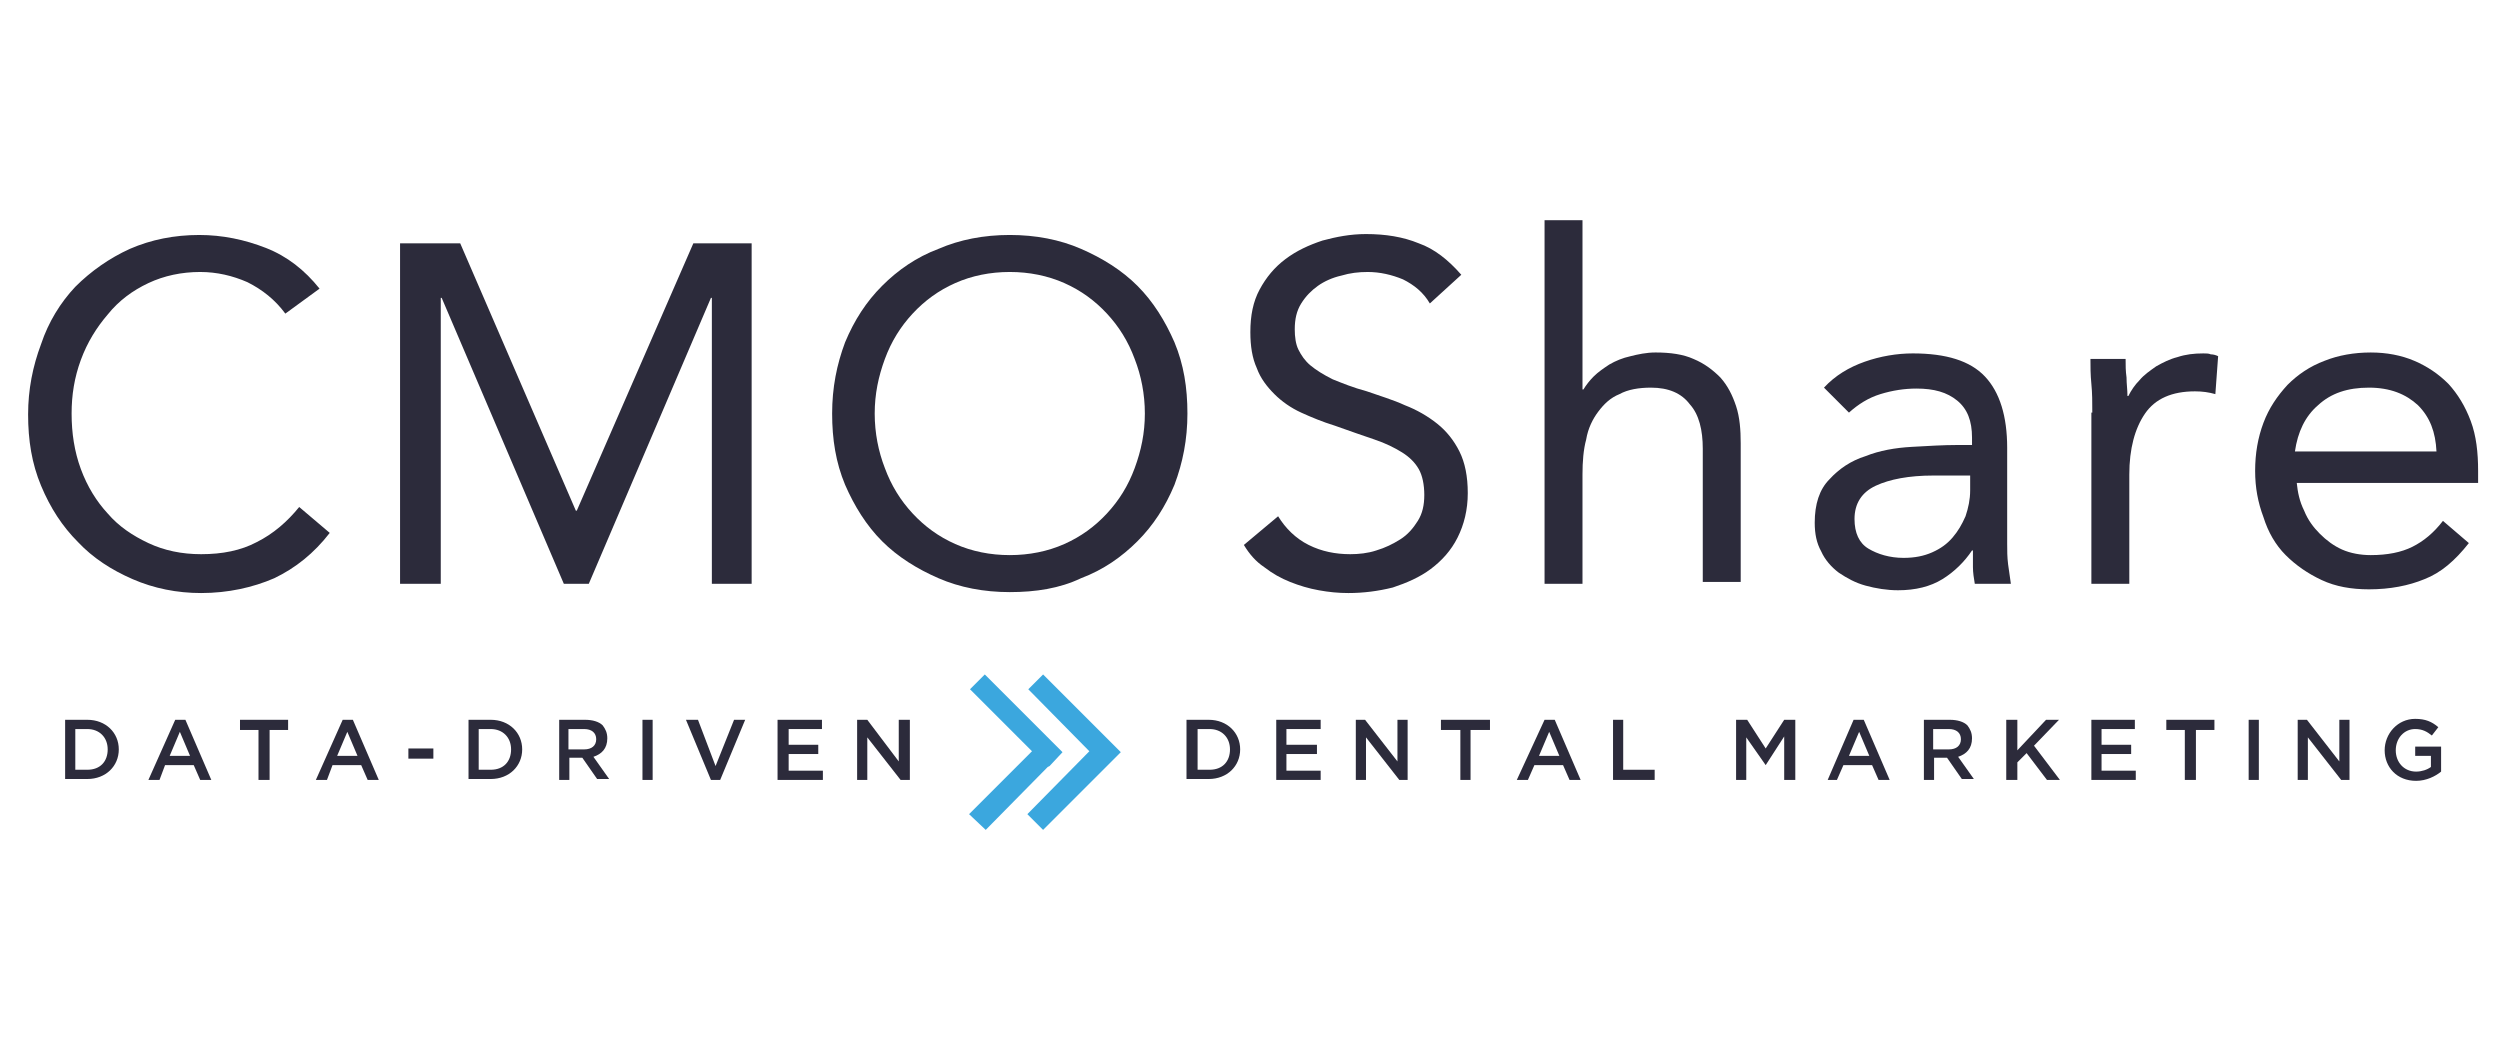
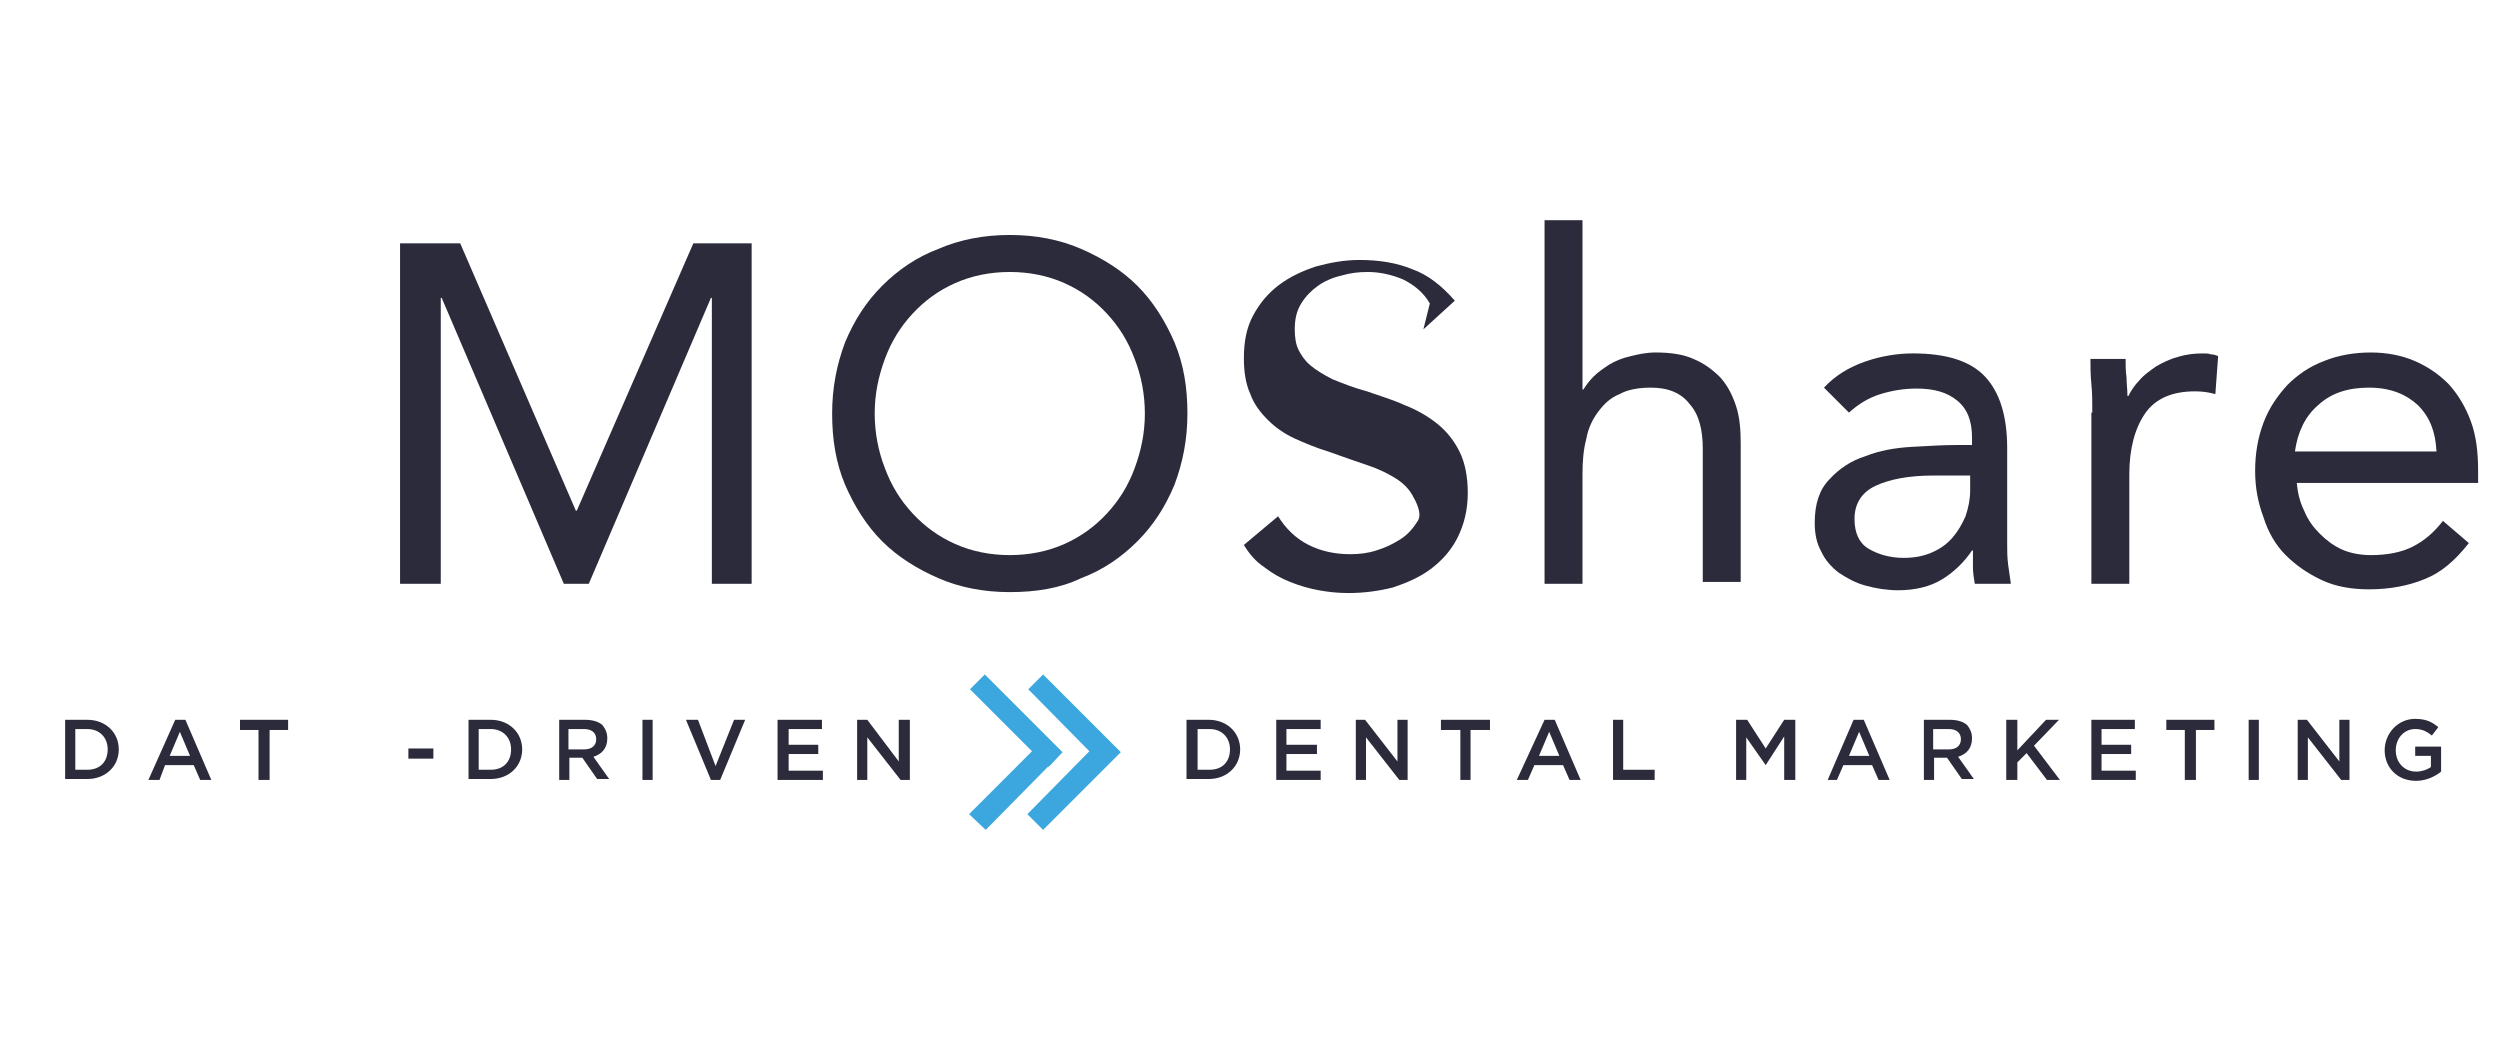
<svg xmlns="http://www.w3.org/2000/svg" id="Design" version="1.1" viewBox="0 0 500 210.1">
  <defs>
    <style> .cls-1 { fill: #2c2b3b; } .cls-1, .cls-2 { stroke-width: 0px; } .cls-2 { fill: #3ba7de; } </style>
  </defs>
  <polygon class="cls-2" points="224.162 150.435 208.618 134.891 205.657 137.852 217.87 150.25 205.472 162.833 208.618 165.979 224.162 150.435 224.162 150.435" />
  <polygon class="cls-2" points="209.913 153.211 212.504 150.435 212.504 150.435 212.504 150.435 210.283 148.215 209.358 147.289 209.358 147.289 196.96 134.891 194 137.852 206.398 150.25 193.814 162.833 197.145 165.979 209.543 153.396 209.543 153.396 209.913 153.211" />
-   <path class="cls-1" d="M57.066,62.724c-2.035-2.776-4.626-4.811-7.587-6.292-2.961-1.295-6.106-2.035-9.437-2.035-3.701,0-7.217.74-10.363,2.221-3.146,1.48-5.921,3.516-8.142,6.292-2.221,2.591-4.071,5.551-5.366,9.067-1.295,3.516-1.85,7.032-1.85,10.733,0,3.886.555,7.587,1.85,11.103s3.146,6.477,5.366,8.882c2.221,2.591,4.996,4.441,8.142,5.921s6.662,2.221,10.548,2.221c4.256,0,7.957-.74,11.103-2.406,3.331-1.665,6.106-4.071,8.512-7.032l6.106,5.181c-3.146,4.071-6.847,7.032-11.103,9.067-4.256,1.85-9.252,2.961-14.619,2.961-4.811,0-9.437-.925-13.693-2.776-4.256-1.85-7.957-4.256-10.918-7.402-3.146-3.146-5.551-6.847-7.402-11.288s-2.591-9.067-2.591-14.248c0-4.996.925-9.622,2.591-14.063,1.48-4.441,3.886-8.327,6.847-11.473,3.146-3.146,6.847-5.736,10.918-7.587,4.256-1.85,8.882-2.776,13.878-2.776,4.626,0,9.067.925,13.323,2.591,4.256,1.665,7.772,4.441,10.733,8.142l-6.847,4.996Z" />
  <polygon class="cls-1" points="80.012 48.66 92.04 48.66 115.17 102.138 115.355 102.138 138.671 48.66 150.329 48.66 150.329 116.757 142.372 116.757 142.372 59.578 142.187 59.578 117.761 116.757 112.765 116.757 88.339 59.578 88.154 59.578 88.154 116.757 80.012 116.757 80.012 48.66" />
  <path class="cls-1" d="M201.956,111.021c3.886,0,7.587-.74,10.918-2.221s6.106-3.516,8.512-6.106c2.406-2.591,4.256-5.551,5.551-9.067s2.035-7.032,2.035-10.918-.74-7.587-2.035-10.918c-1.295-3.516-3.146-6.477-5.551-9.067s-5.181-4.626-8.512-6.106c-3.331-1.48-7.032-2.221-10.918-2.221s-7.587.74-10.918,2.221c-3.331,1.48-6.106,3.516-8.512,6.106-2.406,2.591-4.256,5.551-5.551,9.067s-2.035,7.032-2.035,10.918.74,7.587,2.035,10.918c1.295,3.516,3.146,6.477,5.551,9.067,2.406,2.591,5.181,4.626,8.512,6.106,3.331,1.48,7.032,2.221,10.918,2.221M201.956,118.422c-5.181,0-9.992-.925-14.248-2.776-4.256-1.85-8.142-4.256-11.288-7.402-3.146-3.146-5.551-7.032-7.402-11.288-1.85-4.441-2.591-9.067-2.591-14.248s.925-9.807,2.591-14.248c1.85-4.441,4.256-8.142,7.402-11.288,3.146-3.146,6.847-5.736,11.288-7.402,4.256-1.85,9.067-2.776,14.248-2.776s9.992.925,14.248,2.776c4.256,1.85,8.142,4.256,11.288,7.402s5.551,7.032,7.402,11.288c1.85,4.441,2.591,9.067,2.591,14.248s-.925,9.807-2.591,14.248c-1.85,4.441-4.256,8.142-7.402,11.288-3.146,3.146-6.847,5.736-11.288,7.402-4.256,2.035-9.067,2.776-14.248,2.776" />
-   <path class="cls-1" d="M285.967,60.688c-1.295-2.221-3.146-3.701-5.366-4.811-2.221-.925-4.626-1.48-7.032-1.48-1.85,0-3.516.185-5.366.74-1.665.37-3.331,1.11-4.626,2.035-1.295.925-2.406,2.035-3.331,3.516s-1.295,3.146-1.295,5.181c0,1.48.185,2.961.74,4.071.555,1.11,1.295,2.221,2.406,3.146,1.11.925,2.591,1.85,4.441,2.776,1.85.74,4.071,1.665,6.847,2.406,2.591.925,5.181,1.665,7.587,2.776,2.406.925,4.626,2.221,6.477,3.701s3.331,3.331,4.441,5.551c1.11,2.221,1.665,4.996,1.665,8.327s-.74,6.292-2.036,8.882c-1.295,2.591-3.146,4.626-5.366,6.292-2.221,1.665-4.811,2.776-7.587,3.701-2.961.74-5.921,1.11-8.882,1.11-2.036,0-3.886-.185-5.921-.555-2.036-.37-3.886-.925-5.736-1.665s-3.516-1.665-5.181-2.961c-1.665-1.11-2.961-2.591-4.071-4.441l6.847-5.736c1.48,2.406,3.516,4.441,6.106,5.736,2.591,1.295,5.366,1.85,8.327,1.85,1.665,0,3.516-.185,5.181-.74,1.85-.555,3.331-1.295,4.811-2.221s2.591-2.221,3.516-3.701c.925-1.48,1.295-3.146,1.295-5.181s-.37-3.886-1.11-5.181c-.74-1.295-1.85-2.406-3.331-3.331s-3.331-1.85-5.551-2.591-4.811-1.665-7.957-2.776c-2.406-.74-4.626-1.665-6.662-2.591s-3.886-2.221-5.366-3.701c-1.48-1.48-2.776-3.146-3.516-5.181-.925-2.035-1.295-4.441-1.295-7.217,0-3.331.555-6.106,1.85-8.512s2.961-4.441,5.181-6.106,4.626-2.776,7.402-3.701c2.776-.74,5.551-1.295,8.697-1.295,3.886,0,7.402.555,10.548,1.85,3.146,1.11,5.921,3.331,8.512,6.292l-6.291,5.736Z" />
+   <path class="cls-1" d="M285.967,60.688c-1.295-2.221-3.146-3.701-5.366-4.811-2.221-.925-4.626-1.48-7.032-1.48-1.85,0-3.516.185-5.366.74-1.665.37-3.331,1.11-4.626,2.035-1.295.925-2.406,2.035-3.331,3.516s-1.295,3.146-1.295,5.181c0,1.48.185,2.961.74,4.071.555,1.11,1.295,2.221,2.406,3.146,1.11.925,2.591,1.85,4.441,2.776,1.85.74,4.071,1.665,6.847,2.406,2.591.925,5.181,1.665,7.587,2.776,2.406.925,4.626,2.221,6.477,3.701s3.331,3.331,4.441,5.551c1.11,2.221,1.665,4.996,1.665,8.327s-.74,6.292-2.036,8.882c-1.295,2.591-3.146,4.626-5.366,6.292-2.221,1.665-4.811,2.776-7.587,3.701-2.961.74-5.921,1.11-8.882,1.11-2.036,0-3.886-.185-5.921-.555-2.036-.37-3.886-.925-5.736-1.665s-3.516-1.665-5.181-2.961c-1.665-1.11-2.961-2.591-4.071-4.441l6.847-5.736c1.48,2.406,3.516,4.441,6.106,5.736,2.591,1.295,5.366,1.85,8.327,1.85,1.665,0,3.516-.185,5.181-.74,1.85-.555,3.331-1.295,4.811-2.221s2.591-2.221,3.516-3.701s-.37-3.886-1.11-5.181c-.74-1.295-1.85-2.406-3.331-3.331s-3.331-1.85-5.551-2.591-4.811-1.665-7.957-2.776c-2.406-.74-4.626-1.665-6.662-2.591s-3.886-2.221-5.366-3.701c-1.48-1.48-2.776-3.146-3.516-5.181-.925-2.035-1.295-4.441-1.295-7.217,0-3.331.555-6.106,1.85-8.512s2.961-4.441,5.181-6.106,4.626-2.776,7.402-3.701c2.776-.74,5.551-1.295,8.697-1.295,3.886,0,7.402.555,10.548,1.85,3.146,1.11,5.921,3.331,8.512,6.292l-6.291,5.736Z" />
  <path class="cls-1" d="M308.912,44.034h7.587v33.863h.185c.555-.925,1.295-1.85,2.036-2.591.925-.925,2.036-1.665,3.146-2.406,1.295-.74,2.591-1.295,4.256-1.665,1.48-.37,3.146-.74,4.996-.74,2.961,0,5.551.37,7.587,1.295,2.221.925,3.886,2.221,5.366,3.701,1.48,1.665,2.406,3.516,3.146,5.736s.925,4.811.925,7.402v27.757h-7.587v-26.646c0-3.701-.74-6.847-2.591-8.882-1.665-2.221-4.256-3.331-7.772-3.331-2.406,0-4.626.37-6.292,1.295-1.85.74-3.146,2.035-4.256,3.516s-2.036,3.331-2.406,5.551c-.555,2.035-.74,4.441-.74,7.032v21.835h-7.587V44.034h0Z" />
  <path class="cls-1" d="M386.631,95.107c-4.811,0-8.697.74-11.473,2.035s-4.256,3.516-4.256,6.662c0,2.776.925,4.811,2.776,5.921,1.85,1.11,4.256,1.85,7.032,1.85,2.221,0,4.071-.37,5.736-1.11,1.665-.74,2.961-1.665,4.071-2.961,1.11-1.295,1.85-2.591,2.591-4.256.555-1.665.925-3.331.925-5.181v-2.961s-7.402,0-7.402,0ZM364.796,77.527c2.221-2.406,4.996-4.071,8.142-5.181,3.146-1.11,6.477-1.665,9.622-1.665,6.662,0,11.473,1.48,14.434,4.626s4.441,7.957,4.441,14.248v19.245c0,1.295,0,2.591.185,4.071.185,1.295.37,2.591.555,3.886h-7.217c-.185-1.11-.37-2.221-.37-3.331v-3.331h-.185c-1.48,2.221-3.516,4.256-5.921,5.736s-5.366,2.221-8.882,2.221c-2.221,0-4.441-.37-6.477-.925s-3.701-1.48-5.366-2.591c-1.48-1.11-2.776-2.591-3.516-4.256-.925-1.665-1.295-3.516-1.295-5.736,0-3.701.925-6.662,2.961-8.697,1.85-2.035,4.256-3.701,7.217-4.626,2.776-1.11,5.921-1.665,9.252-1.85s6.292-.37,9.067-.37h2.961v-1.48c0-3.331-.925-5.736-2.961-7.402s-4.626-2.406-8.142-2.406c-2.406,0-4.811.37-7.217,1.11-2.406.74-4.441,2.035-6.292,3.701l-4.996-4.996Z" />
  <path class="cls-1" d="M418.459,82.524c0-2.035,0-3.886-.185-5.736s-.185-3.516-.185-4.996h7.032c0,1.295,0,2.406.185,3.701,0,1.295.185,2.406.185,3.701h.185c.555-1.11,1.295-2.221,2.221-3.146.925-1.11,2.036-1.85,3.331-2.776,1.295-.74,2.776-1.48,4.256-1.85,1.665-.555,3.331-.74,5.181-.74.555,0,1.11,0,1.48.185.555,0,1.11.185,1.48.37l-.555,7.587c-1.295-.37-2.591-.555-4.071-.555-4.626,0-7.957,1.48-9.992,4.441-2.036,2.961-3.146,7.032-3.146,12.213v21.835h-7.587v-34.233h.185Z" />
  <path class="cls-1" d="M487.296,90.296c-.185-3.886-1.295-6.847-3.701-9.252-2.406-2.221-5.551-3.516-9.807-3.516s-7.587,1.11-10.177,3.516c-2.591,2.221-4.071,5.366-4.626,9.252h28.312ZM493.772,108.615c-2.776,3.516-5.551,5.921-8.882,7.217-3.146,1.295-6.847,2.035-11.103,2.035-3.516,0-6.662-.555-9.437-1.85-2.776-1.295-5.181-2.961-7.217-4.996-2.036-2.035-3.516-4.626-4.441-7.587-1.11-2.961-1.665-5.921-1.665-9.252,0-3.516.555-6.662,1.665-9.622,1.11-2.961,2.776-5.366,4.811-7.587,2.036-2.035,4.441-3.701,7.402-4.811,2.776-1.11,5.921-1.665,9.252-1.665,3.146,0,6.106.555,8.697,1.665,2.591,1.11,4.811,2.591,6.847,4.626,1.85,2.035,3.331,4.441,4.441,7.402s1.48,6.292,1.48,9.992v2.406h-36.269c.185,1.85.555,3.701,1.48,5.551.74,1.85,1.85,3.331,3.146,4.626s2.776,2.406,4.441,3.146c1.665.74,3.701,1.11,5.736,1.11,3.331,0,6.106-.555,8.327-1.665,2.221-1.11,4.256-2.776,6.106-5.181l5.181,4.441Z" />
  <polygon class="cls-1" points="137.191 143.959 139.596 143.959 143.112 153.211 146.813 143.959 149.034 143.959 144.037 155.986 142.187 155.986 137.191 143.959" />
  <path class="cls-1" d="M17.467,153.951c2.591,0,4.071-1.665,4.071-4.071h0c0-2.406-1.665-4.071-4.071-4.071h-2.406v8.142h2.406ZM13.026,143.959h4.441c3.701,0,6.292,2.591,6.292,5.921h0c0,3.331-2.591,5.921-6.292,5.921h-4.441v-11.843Z" />
  <path class="cls-1" d="M38.007,151.175l-2.035-4.811-2.035,4.811h4.071ZM35.046,143.959h2.035l5.181,12.028h-2.221l-1.295-2.961h-5.736l-1.11,2.961h-2.221l5.366-12.028Z" />
  <polygon class="cls-1" points="51.7 145.994 47.999 145.994 47.999 143.959 57.621 143.959 57.621 145.994 53.92 145.994 53.92 155.986 51.7 155.986 51.7 145.994" />
-   <path class="cls-1" d="M71.5,151.175l-2.035-4.811-2.035,4.811s4.071,0,4.071,0ZM68.539,143.959h2.035l5.181,12.028h-2.221l-1.295-2.961h-5.736l-1.11,2.961h-2.221l5.366-12.028Z" />
  <rect class="cls-1" x="81.677" y="149.695" width="4.996" height="2.035" />
  <g>
    <path class="cls-1" d="M98.146,153.951c2.591,0,4.071-1.665,4.071-4.071h0c0-2.406-1.665-4.071-4.071-4.071h-2.406v8.142h2.406ZM93.705,143.959h4.441c3.701,0,6.292,2.591,6.292,5.921h0c0,3.331-2.591,5.921-6.292,5.921h-4.441v-11.843Z" />
    <path class="cls-1" d="M116.836,149.88c1.48,0,2.406-.74,2.406-2.035h0c0-1.295-.925-2.035-2.406-2.035h-3.146v4.071s3.146,0,3.146,0ZM111.655,143.959h5.366c1.48,0,2.776.37,3.516,1.11.555.74.925,1.48.925,2.591h0c0,2.035-1.11,3.146-2.776,3.701l3.146,4.441h-2.406l-2.961-4.256h-2.591v4.441h-2.035v-12.028h-.185Z" />
  </g>
  <rect class="cls-1" x="128.494" y="143.959" width="2.035" height="12.028" />
  <polygon class="cls-1" points="155.51 143.959 164.392 143.959 164.392 145.809 157.731 145.809 157.731 148.955 163.652 148.955 163.652 150.805 157.731 150.805 157.731 154.136 164.577 154.136 164.577 155.986 155.51 155.986 155.51 143.959" />
  <polygon class="cls-1" points="171.424 143.959 173.46 143.959 179.751 152.286 179.751 143.959 181.972 143.959 181.972 155.986 180.121 155.986 173.46 147.474 173.46 155.986 171.424 155.986 171.424 143.959" />
  <path class="cls-1" d="M241.926,153.951c2.591,0,4.071-1.665,4.071-4.071h0c0-2.406-1.665-4.071-4.071-4.071h-2.406v8.142h2.406ZM237.3,143.959h4.441c3.701,0,6.292,2.591,6.292,5.921h0c0,3.331-2.591,5.921-6.292,5.921h-4.441s0-11.843,0-11.843Z" />
  <polygon class="cls-1" points="255.249 143.959 264.132 143.959 264.132 145.809 257.285 145.809 257.285 148.955 263.391 148.955 263.391 150.805 257.285 150.805 257.285 154.136 264.132 154.136 264.132 155.986 255.249 155.986 255.249 143.959" />
  <polygon class="cls-1" points="271.163 143.959 273.014 143.959 279.49 152.286 279.49 143.959 281.526 143.959 281.526 155.986 279.86 155.986 273.199 147.474 273.199 155.986 271.163 155.986 271.163 143.959" />
  <polygon class="cls-1" points="292.073 145.994 288.187 145.994 288.187 143.959 297.995 143.959 297.995 145.994 294.109 145.994 294.109 155.986 292.073 155.986 292.073 145.994" />
  <path class="cls-1" d="M311.873,151.175l-2.036-4.811-2.036,4.811h4.071ZM308.912,143.959h2.036l5.181,12.028h-2.221l-1.295-2.961h-5.736l-1.295,2.961h-2.221l5.551-12.028Z" />
  <polygon class="cls-1" points="322.606 143.959 324.641 143.959 324.641 153.951 330.933 153.951 330.933 155.986 322.606 155.986 322.606 143.959" />
  <polygon class="cls-1" points="347.217 143.959 349.437 143.959 353.138 149.695 356.839 143.959 359.06 143.959 359.06 155.986 356.839 155.986 356.839 147.289 353.138 153.026 353.138 153.026 349.252 147.474 349.252 155.986 347.217 155.986 347.217 143.959" />
  <path class="cls-1" d="M373.863,151.175l-2.036-4.811-2.036,4.811h4.071ZM370.717,143.959h2.036l5.181,12.028h-2.221l-1.295-2.961h-5.736l-1.295,2.961h-1.85l5.181-12.028Z" />
  <path class="cls-1" d="M389.777,149.88c1.48,0,2.406-.74,2.406-2.035h0c0-1.295-.925-2.035-2.406-2.035h-3.146v4.071s3.146,0,3.146,0ZM384.596,143.959h5.366c1.48,0,2.776.37,3.516,1.11.555.74.925,1.48.925,2.591h0c0,2.035-1.11,3.146-2.776,3.701l3.146,4.441h-2.406l-2.961-4.256h-2.591v4.441h-2.036v-12.028h-.185Z" />
  <polygon class="cls-1" points="401.25 143.959 403.47 143.959 403.47 150.065 409.207 143.959 411.797 143.959 406.801 149.14 411.982 155.986 409.392 155.986 405.321 150.62 403.47 152.471 403.47 155.986 401.25 155.986 401.25 143.959" />
  <polygon class="cls-1" points="418.274 143.959 426.971 143.959 426.971 145.809 420.309 145.809 420.309 148.955 426.231 148.955 426.231 150.805 420.309 150.805 420.309 154.136 427.156 154.136 427.156 155.986 418.274 155.986 418.274 143.959" />
  <polygon class="cls-1" points="436.964 145.994 433.263 145.994 433.263 143.959 442.885 143.959 442.885 145.994 439.184 145.994 439.184 155.986 436.964 155.986 436.964 145.994" />
  <rect class="cls-1" x="449.732" y="143.959" width="2.036" height="12.028" />
  <polygon class="cls-1" points="459.539 143.959 461.389 143.959 467.866 152.286 467.866 143.959 469.901 143.959 469.901 155.986 468.236 155.986 461.574 147.474 461.574 155.986 459.539 155.986 459.539 143.959" />
  <path class="cls-1" d="M476.933,150.065h0c0-3.331,2.591-6.292,6.106-6.292,2.036,0,3.331.555,4.626,1.665l-1.295,1.665c-.925-.74-1.85-1.295-3.331-1.295-2.221,0-3.886,1.85-3.886,4.256h0c0,2.406,1.665,4.256,4.071,4.256,1.11,0,2.221-.37,2.961-.925v-2.221h-3.146v-1.85h5.181v4.996c-1.11.925-2.961,1.85-4.996,1.85-3.886,0-6.291-2.776-6.291-6.106" />
</svg>